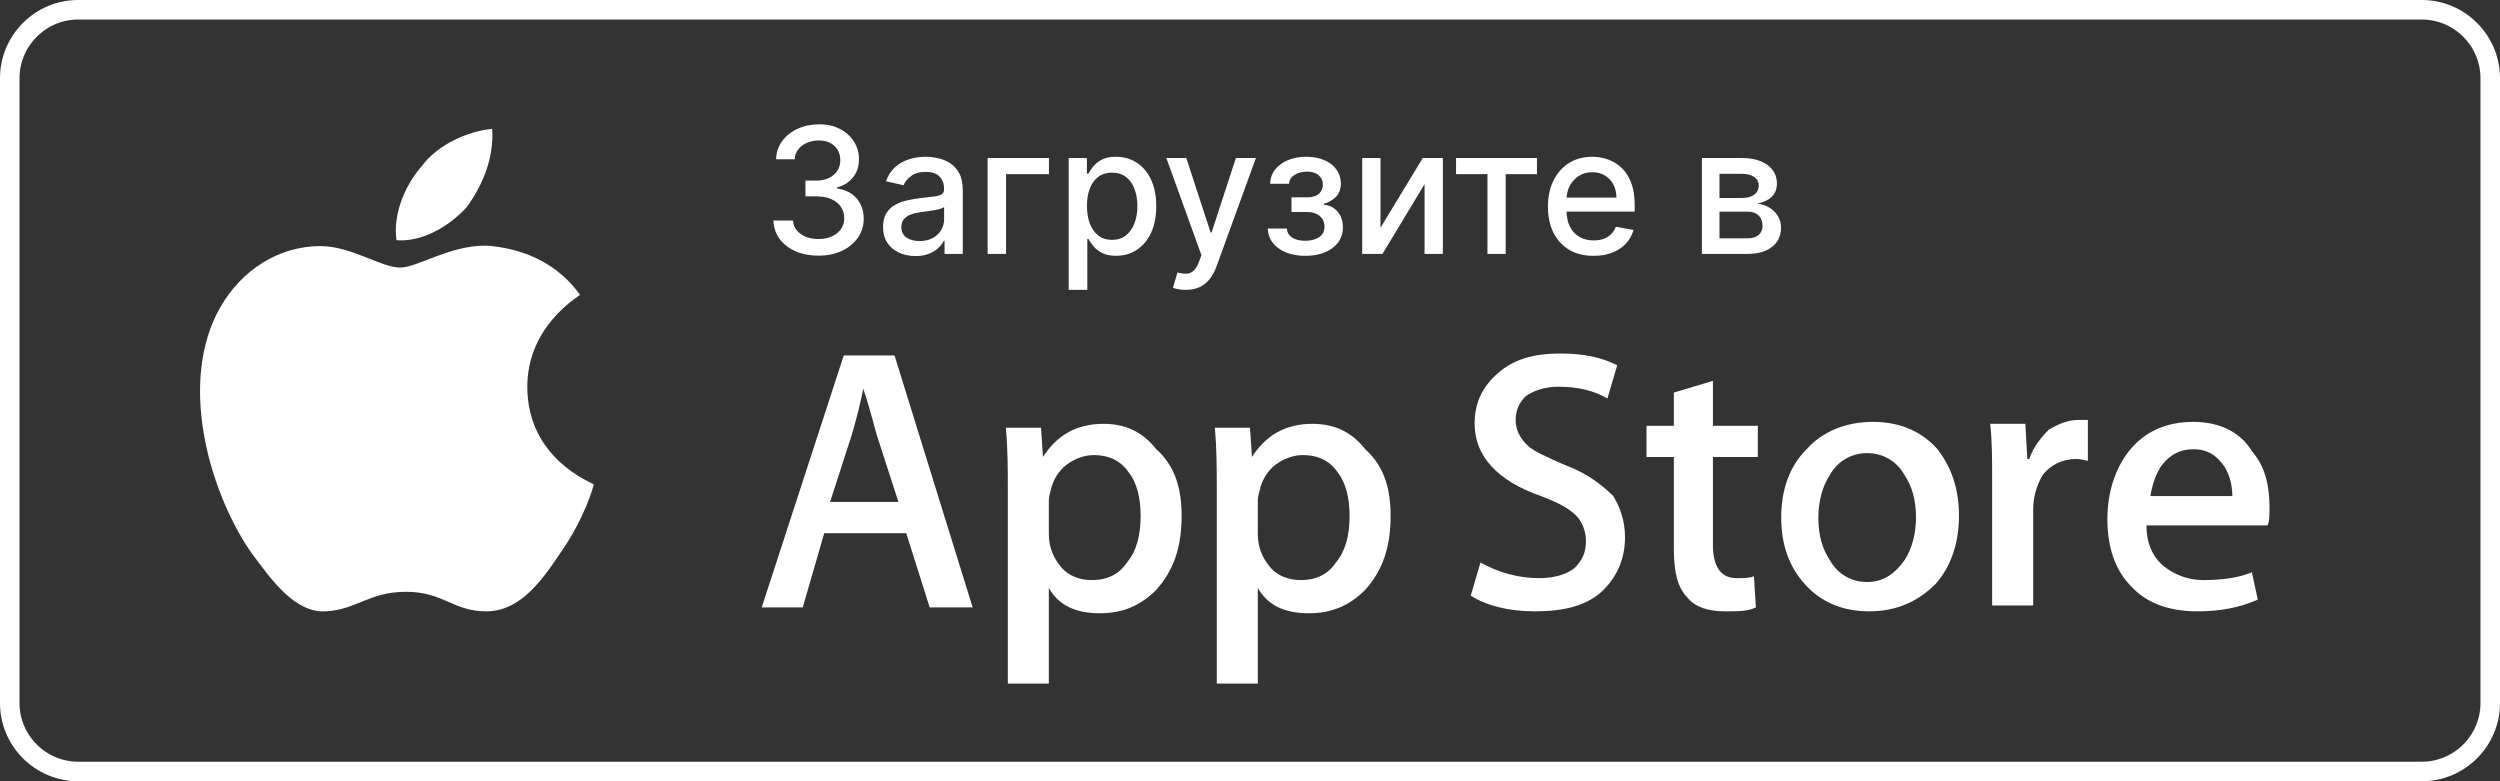
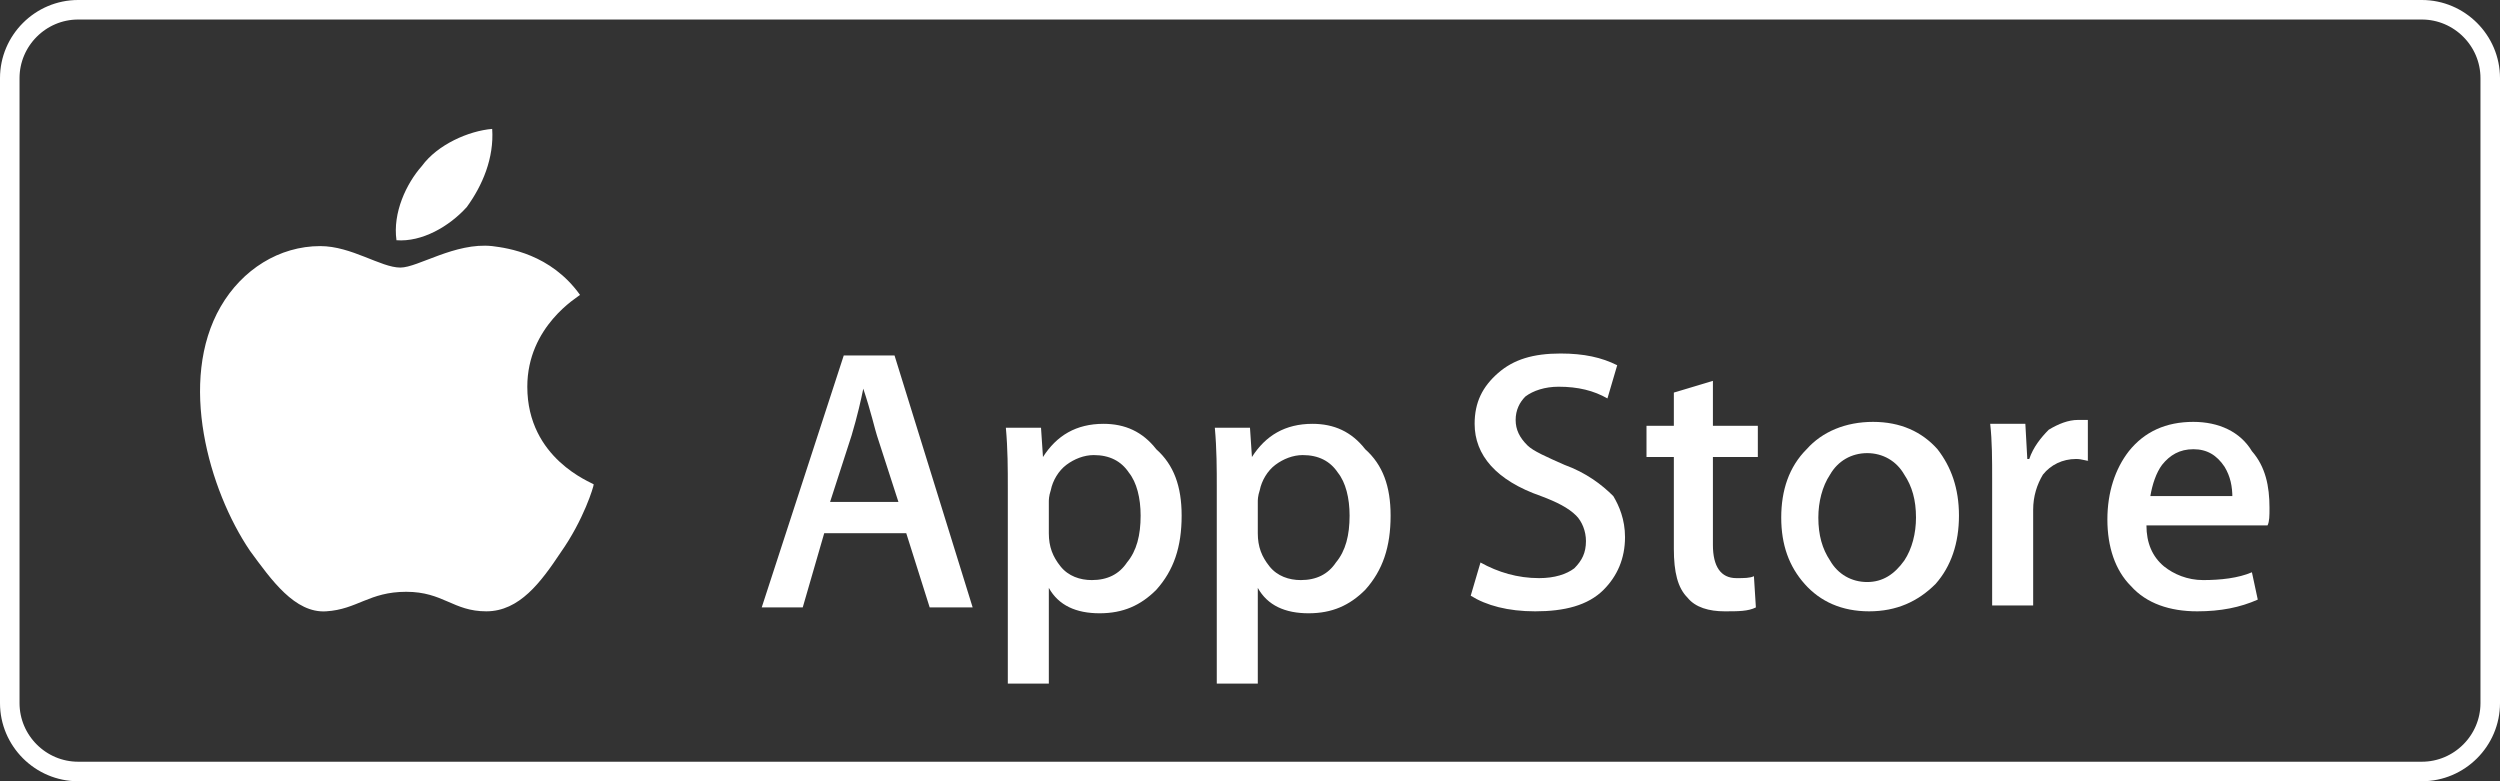
<svg xmlns="http://www.w3.org/2000/svg" width="128" height="40" viewBox="0 0 128 40" fill="none">
  <rect x="0" y="0" width="128" height="40" fill="#333333" stroke="none" />
  <path d="M124 39.5H4C2.076 39.5 0.5 37.924 0.5 36V4C0.5 2.076 2.076 0.5 4 0.5H124C125.924 0.5 127.5 2.076 127.5 4V36C127.5 37.924 125.924 39.5 124 39.5Z" stroke="white" />
-   <path d="M41.908 13.089C41.469 13.089 41.077 13.014 40.732 12.863C40.389 12.711 40.117 12.501 39.917 12.233C39.719 11.962 39.613 11.649 39.598 11.293H40.601C40.614 11.487 40.679 11.655 40.796 11.798C40.916 11.939 41.071 12.048 41.263 12.124C41.455 12.201 41.668 12.239 41.902 12.239C42.16 12.239 42.388 12.195 42.586 12.105C42.786 12.016 42.943 11.891 43.056 11.731C43.169 11.569 43.225 11.383 43.225 11.172C43.225 10.952 43.169 10.76 43.056 10.593C42.945 10.425 42.782 10.293 42.567 10.197C42.354 10.101 42.096 10.053 41.793 10.053H41.24V9.248H41.793C42.036 9.248 42.249 9.204 42.432 9.117C42.618 9.029 42.763 8.908 42.867 8.752C42.972 8.595 43.024 8.411 43.024 8.2C43.024 7.997 42.978 7.821 42.886 7.672C42.797 7.521 42.669 7.403 42.503 7.317C42.339 7.232 42.145 7.19 41.921 7.19C41.708 7.19 41.509 7.229 41.324 7.308C41.14 7.385 40.991 7.495 40.876 7.64C40.761 7.783 40.699 7.955 40.691 8.155H39.735C39.746 7.801 39.85 7.49 40.048 7.222C40.249 6.953 40.513 6.743 40.841 6.592C41.169 6.441 41.533 6.365 41.934 6.365C42.354 6.365 42.716 6.447 43.021 6.611C43.327 6.773 43.564 6.989 43.73 7.26C43.898 7.531 43.981 7.827 43.979 8.148C43.981 8.515 43.879 8.826 43.673 9.082C43.468 9.337 43.195 9.509 42.854 9.596V9.647C43.289 9.713 43.626 9.886 43.864 10.165C44.105 10.444 44.224 10.79 44.222 11.204C44.224 11.564 44.124 11.887 43.922 12.172C43.722 12.458 43.448 12.682 43.1 12.847C42.753 13.008 42.356 13.089 41.908 13.089ZM46.872 13.109C46.561 13.109 46.279 13.051 46.028 12.936C45.777 12.819 45.577 12.649 45.43 12.428C45.285 12.206 45.213 11.935 45.213 11.613C45.213 11.336 45.266 11.108 45.373 10.929C45.479 10.75 45.623 10.608 45.804 10.504C45.985 10.399 46.188 10.321 46.412 10.267C46.635 10.214 46.863 10.174 47.096 10.146C47.39 10.112 47.628 10.084 47.811 10.063C47.995 10.039 48.128 10.002 48.211 9.951C48.294 9.9 48.336 9.817 48.336 9.702V9.679C48.336 9.4 48.257 9.184 48.099 9.031C47.944 8.877 47.711 8.8 47.402 8.8C47.081 8.8 46.827 8.872 46.642 9.015C46.459 9.155 46.332 9.312 46.261 9.484L45.363 9.28C45.47 8.982 45.625 8.741 45.83 8.558C46.037 8.372 46.274 8.238 46.543 8.155C46.811 8.07 47.093 8.027 47.39 8.027C47.586 8.027 47.793 8.05 48.013 8.097C48.234 8.142 48.441 8.225 48.633 8.347C48.827 8.468 48.985 8.642 49.109 8.868C49.233 9.091 49.294 9.382 49.294 9.74V13H48.361V12.329H48.323C48.261 12.452 48.168 12.574 48.045 12.693C47.921 12.812 47.762 12.912 47.569 12.99C47.375 13.069 47.142 13.109 46.872 13.109ZM47.08 12.342C47.344 12.342 47.57 12.289 47.757 12.185C47.947 12.081 48.091 11.944 48.189 11.776C48.289 11.605 48.339 11.423 48.339 11.229V10.597C48.305 10.631 48.239 10.663 48.141 10.693C48.045 10.72 47.935 10.745 47.811 10.766C47.688 10.785 47.568 10.803 47.45 10.82C47.333 10.835 47.235 10.848 47.156 10.859C46.971 10.882 46.801 10.921 46.648 10.977C46.497 11.032 46.375 11.112 46.284 11.217C46.194 11.319 46.15 11.455 46.15 11.626C46.15 11.862 46.237 12.041 46.412 12.163C46.586 12.282 46.809 12.342 47.08 12.342ZM53.706 8.091V8.915H51.51V13H50.567V8.091H53.706ZM54.716 14.841V8.091H55.649V8.887H55.729C55.784 8.784 55.864 8.666 55.968 8.532C56.073 8.398 56.218 8.281 56.403 8.18C56.589 8.078 56.834 8.027 57.138 8.027C57.535 8.027 57.888 8.127 58.199 8.327C58.51 8.528 58.754 8.816 58.931 9.194C59.11 9.571 59.2 10.024 59.2 10.555C59.2 11.086 59.111 11.54 58.934 11.92C58.758 12.297 58.515 12.588 58.206 12.792C57.897 12.995 57.544 13.096 57.148 13.096C56.849 13.096 56.606 13.046 56.416 12.946C56.228 12.845 56.081 12.728 55.975 12.594C55.868 12.46 55.786 12.341 55.729 12.236H55.671V14.841H54.716ZM55.652 10.546C55.652 10.891 55.702 11.193 55.802 11.453C55.902 11.713 56.047 11.916 56.237 12.064C56.427 12.209 56.659 12.281 56.934 12.281C57.219 12.281 57.458 12.205 57.65 12.054C57.841 11.901 57.986 11.693 58.084 11.431C58.184 11.169 58.234 10.874 58.234 10.546C58.234 10.222 58.185 9.931 58.087 9.673C57.992 9.415 57.847 9.212 57.653 9.062C57.461 8.913 57.221 8.839 56.934 8.839C56.657 8.839 56.422 8.91 56.231 9.053C56.041 9.196 55.897 9.395 55.799 9.651C55.701 9.906 55.652 10.204 55.652 10.546ZM60.707 14.841C60.565 14.841 60.435 14.829 60.318 14.806C60.2 14.784 60.113 14.761 60.055 14.735L60.285 13.952C60.46 13.999 60.616 14.02 60.752 14.013C60.889 14.007 61.009 13.956 61.113 13.86C61.22 13.764 61.314 13.607 61.395 13.39L61.513 13.064L59.717 8.091H60.739L61.983 11.901H62.034L63.277 8.091H64.303L62.28 13.655C62.186 13.911 62.067 14.127 61.922 14.304C61.777 14.483 61.604 14.617 61.404 14.707C61.204 14.796 60.972 14.841 60.707 14.841ZM64.91 11.702H65.888C65.901 11.903 65.992 12.057 66.16 12.166C66.33 12.274 66.551 12.329 66.821 12.329C67.096 12.329 67.331 12.27 67.525 12.153C67.718 12.034 67.815 11.849 67.815 11.6C67.815 11.451 67.778 11.321 67.704 11.21C67.631 11.097 67.528 11.01 67.394 10.948C67.261 10.886 67.105 10.855 66.924 10.855H66.125V10.104H66.924C67.194 10.104 67.397 10.043 67.531 9.919C67.665 9.795 67.732 9.641 67.732 9.456C67.732 9.255 67.66 9.094 67.515 8.973C67.372 8.849 67.173 8.788 66.917 8.788C66.657 8.788 66.441 8.846 66.269 8.963C66.096 9.078 66.005 9.228 65.997 9.411H65.032C65.038 9.136 65.121 8.895 65.281 8.689C65.443 8.48 65.66 8.318 65.933 8.203C66.208 8.086 66.52 8.027 66.869 8.027C67.234 8.027 67.549 8.086 67.815 8.203C68.082 8.32 68.287 8.482 68.432 8.689C68.579 8.895 68.653 9.133 68.653 9.401C68.653 9.672 68.572 9.893 68.41 10.066C68.25 10.236 68.041 10.359 67.783 10.434V10.485C67.973 10.498 68.141 10.555 68.288 10.657C68.435 10.76 68.55 10.895 68.633 11.063C68.717 11.232 68.758 11.422 68.758 11.635C68.758 11.936 68.675 12.196 68.509 12.415C68.345 12.635 68.117 12.804 67.825 12.923C67.535 13.04 67.204 13.099 66.831 13.099C66.469 13.099 66.144 13.043 65.856 12.93C65.571 12.815 65.344 12.653 65.175 12.444C65.009 12.235 64.921 11.988 64.91 11.702ZM70.681 11.661L72.845 8.091H73.874V13H72.938V9.427L70.784 13H69.745V8.091H70.681V11.661ZM74.55 8.915V8.091H78.692V8.915H77.091V13H76.158V8.915H74.55ZM81.59 13.099C81.106 13.099 80.69 12.996 80.341 12.789C79.993 12.58 79.725 12.287 79.535 11.91C79.348 11.531 79.254 11.087 79.254 10.577C79.254 10.075 79.348 9.631 79.535 9.248C79.725 8.864 79.989 8.565 80.328 8.35C80.669 8.135 81.067 8.027 81.523 8.027C81.8 8.027 82.069 8.073 82.329 8.164C82.588 8.256 82.822 8.4 83.028 8.596C83.235 8.792 83.398 9.047 83.517 9.36C83.637 9.671 83.696 10.049 83.696 10.494V10.833H79.794V10.117H82.76C82.76 9.866 82.709 9.643 82.606 9.449C82.504 9.253 82.36 9.099 82.175 8.986C81.992 8.873 81.777 8.816 81.529 8.816C81.261 8.816 81.027 8.882 80.826 9.015C80.628 9.145 80.475 9.315 80.366 9.526C80.26 9.735 80.206 9.962 80.206 10.207V10.766C80.206 11.094 80.264 11.373 80.379 11.603C80.496 11.834 80.659 12.009 80.868 12.131C81.077 12.25 81.321 12.31 81.6 12.31C81.781 12.31 81.946 12.284 82.095 12.233C82.244 12.18 82.373 12.101 82.482 11.996C82.591 11.892 82.674 11.763 82.731 11.61L83.636 11.773C83.563 12.039 83.433 12.272 83.246 12.473C83.06 12.671 82.827 12.825 82.546 12.936C82.267 13.045 81.948 13.099 81.59 13.099ZM87.138 13V8.091H89.174C89.728 8.091 90.167 8.209 90.491 8.446C90.815 8.68 90.977 8.999 90.977 9.401C90.977 9.689 90.885 9.917 90.702 10.085C90.519 10.254 90.276 10.367 89.973 10.424C90.193 10.45 90.394 10.516 90.577 10.622C90.761 10.727 90.908 10.867 91.019 11.044C91.131 11.221 91.188 11.432 91.188 11.677C91.188 11.937 91.121 12.167 90.987 12.367C90.852 12.565 90.657 12.721 90.402 12.834C90.148 12.945 89.842 13 89.484 13H87.138ZM88.037 12.201H89.484C89.721 12.201 89.906 12.145 90.04 12.032C90.175 11.919 90.242 11.765 90.242 11.571C90.242 11.343 90.175 11.164 90.04 11.034C89.906 10.902 89.721 10.836 89.484 10.836H88.037V12.201ZM88.037 10.136H89.184C89.363 10.136 89.516 10.111 89.644 10.06C89.774 10.008 89.873 9.936 89.941 9.842C90.012 9.746 90.047 9.634 90.047 9.504C90.047 9.314 89.969 9.166 89.814 9.059C89.658 8.953 89.445 8.899 89.174 8.899H88.037V10.136Z" fill="white" />
  <path d="M26.998 19.8C26.998 16.7 29.598 15.2 29.698 15.1C28.198 13 25.998 12.7 25.198 12.6C23.298 12.4 21.398 13.7 20.498 13.7C19.498 13.7 17.998 12.6 16.398 12.6C14.298 12.6 12.398 13.8 11.298 15.7C9.098 19.5 10.698 25.1 12.798 28.2C13.898 29.7 15.098 31.4 16.698 31.3C18.298 31.2 18.898 30.3 20.798 30.3C22.698 30.3 23.198 31.3 24.898 31.3C26.598 31.3 27.698 29.8 28.698 28.3C29.898 26.6 30.398 24.9 30.398 24.8C30.298 24.7 26.998 23.5 26.998 19.8Z" fill="white" />
  <path d="M23.9 10.6C24.7 9.5 25.3 8.1 25.2 6.6C24 6.7 22.4 7.4 21.6 8.5C20.8 9.4 20.1 10.9 20.3 12.3C21.6 12.4 23 11.6 23.9 10.6Z" fill="white" />
  <path d="M49.8 31.1H47.6L46.4 27.3H42.2L41.1 31.1H39L43.2 18.2H45.8L49.8 31.1ZM46 25.7L44.9 22.3C44.8 22 44.6 21.1 44.2 19.9C44.1 20.4 43.9 21.3 43.6 22.3L42.5 25.7H46Z" fill="white" />
  <path d="M60.5 26.4C60.5 28 60.1 29.2 59.2 30.2C58.4 31 57.5 31.4 56.3 31.4C55.1 31.4 54.2 31 53.7 30.1V35H51.6V25C51.6 24 51.6 23 51.5 21.9H53.3L53.4 23.4C54.1 22.3 55.1 21.7 56.5 21.7C57.6 21.7 58.5 22.1 59.2 23C60.1 23.8 60.5 24.9 60.5 26.4ZM58.4 26.4C58.4 25.5 58.2 24.7 57.8 24.2C57.4 23.6 56.8 23.3 56 23.3C55.5 23.3 55 23.5 54.6 23.8C54.2 24.1 53.9 24.6 53.8 25.1C53.7 25.4 53.7 25.6 53.7 25.7V27.3C53.7 28 53.9 28.5 54.3 29C54.7 29.5 55.3 29.7 55.9 29.7C56.7 29.7 57.3 29.4 57.7 28.8C58.2 28.2 58.4 27.4 58.4 26.4Z" fill="white" />
  <path d="M71.199 26.4C71.199 28 70.799 29.2 69.899 30.2C69.099 31 68.199 31.4 66.999 31.4C65.799 31.4 64.899 31 64.399 30.1V35H62.299V25C62.299 24 62.299 23 62.199 21.9H63.999L64.099 23.4C64.799 22.3 65.799 21.7 67.199 21.7C68.299 21.7 69.199 22.1 69.899 23C70.799 23.8 71.199 24.9 71.199 26.4ZM69.099 26.4C69.099 25.5 68.899 24.7 68.499 24.2C68.099 23.6 67.499 23.3 66.699 23.3C66.199 23.3 65.699 23.5 65.299 23.8C64.899 24.1 64.599 24.6 64.499 25.1C64.399 25.4 64.399 25.6 64.399 25.7V27.3C64.399 28 64.599 28.5 64.999 29C65.399 29.5 65.999 29.7 66.599 29.7C67.399 29.7 67.999 29.4 68.399 28.8C68.899 28.2 69.099 27.4 69.099 26.4Z" fill="white" />
  <path d="M83.201 27.5C83.201 28.6 82.801 29.5 82.101 30.2C81.301 31 80.101 31.3 78.601 31.3C77.201 31.3 76.101 31 75.301 30.5L75.801 28.8C76.701 29.3 77.701 29.6 78.801 29.6C79.601 29.6 80.201 29.4 80.601 29.1C81.001 28.7 81.201 28.3 81.201 27.7C81.201 27.2 81.001 26.7 80.701 26.4C80.301 26 79.701 25.7 78.901 25.4C76.601 24.6 75.501 23.3 75.501 21.7C75.501 20.6 75.901 19.8 76.701 19.1C77.501 18.4 78.501 18.1 79.901 18.1C81.101 18.1 82.001 18.3 82.801 18.7L82.301 20.4C81.601 20 80.801 19.8 79.801 19.8C79.101 19.8 78.501 20 78.101 20.3C77.801 20.6 77.601 21 77.601 21.5C77.601 22 77.801 22.4 78.201 22.8C78.501 23.1 79.201 23.4 80.101 23.8C81.201 24.2 82.001 24.8 82.601 25.4C82.901 25.9 83.201 26.6 83.201 27.5Z" fill="white" />
  <path d="M90.001 23.4H87.701V27.9C87.701 29 88.101 29.6 88.901 29.6C89.301 29.6 89.601 29.6 89.801 29.5L89.901 31.1C89.501 31.3 89.001 31.3 88.301 31.3C87.501 31.3 86.801 31.1 86.401 30.6C85.901 30.1 85.701 29.3 85.701 28.1V23.4H84.301V21.8H85.701V20.1L87.701 19.5V21.8H90.001V23.4Z" fill="white" />
  <path d="M100.299 26.4C100.299 27.8 99.899 29 99.099 29.9C98.199 30.8 97.099 31.3 95.699 31.3C94.299 31.3 93.199 30.8 92.399 29.9C91.599 29 91.199 27.9 91.199 26.5C91.199 25.1 91.599 23.9 92.499 23C93.299 22.1 94.499 21.6 95.899 21.6C97.299 21.6 98.399 22.1 99.199 23C99.899 23.9 100.299 25 100.299 26.4ZM98.099 26.5C98.099 25.6 97.899 24.9 97.499 24.3C97.099 23.6 96.399 23.2 95.599 23.2C94.799 23.2 94.099 23.6 93.699 24.3C93.299 24.9 93.099 25.7 93.099 26.5C93.099 27.4 93.299 28.1 93.699 28.7C94.099 29.4 94.799 29.8 95.599 29.8C96.399 29.8 96.999 29.4 97.499 28.7C97.899 28.1 98.099 27.3 98.099 26.5Z" fill="white" />
  <path d="M106.998 23.6C106.798 23.6 106.598 23.5 106.298 23.5C105.598 23.5 104.998 23.8 104.598 24.3C104.298 24.8 104.098 25.4 104.098 26.1V31H101.998V24.6C101.998 23.5 101.998 22.6 101.898 21.7H103.698L103.798 23.5H103.898C104.098 22.9 104.498 22.4 104.898 22C105.398 21.7 105.898 21.5 106.398 21.5C106.598 21.5 106.798 21.5 106.898 21.5V23.6H106.998Z" fill="white" />
  <path d="M116.198 26C116.198 26.4 116.198 26.7 116.098 26.9H109.898C109.898 27.8 110.198 28.5 110.798 29C111.298 29.4 111.998 29.7 112.798 29.7C113.698 29.7 114.598 29.6 115.298 29.3L115.598 30.7C114.698 31.1 113.698 31.3 112.498 31.3C111.098 31.3 109.898 30.9 109.098 30C108.298 29.2 107.898 28 107.898 26.6C107.898 25.2 108.298 24 108.998 23.1C109.798 22.1 110.898 21.6 112.298 21.6C113.598 21.6 114.698 22.1 115.298 23.1C115.998 23.9 116.198 24.9 116.198 26ZM114.298 25.5C114.298 24.9 114.198 24.4 113.898 23.9C113.498 23.3 112.998 23 112.298 23C111.598 23 111.098 23.3 110.698 23.8C110.398 24.2 110.198 24.8 110.098 25.4H114.298V25.5Z" fill="white" />
</svg>